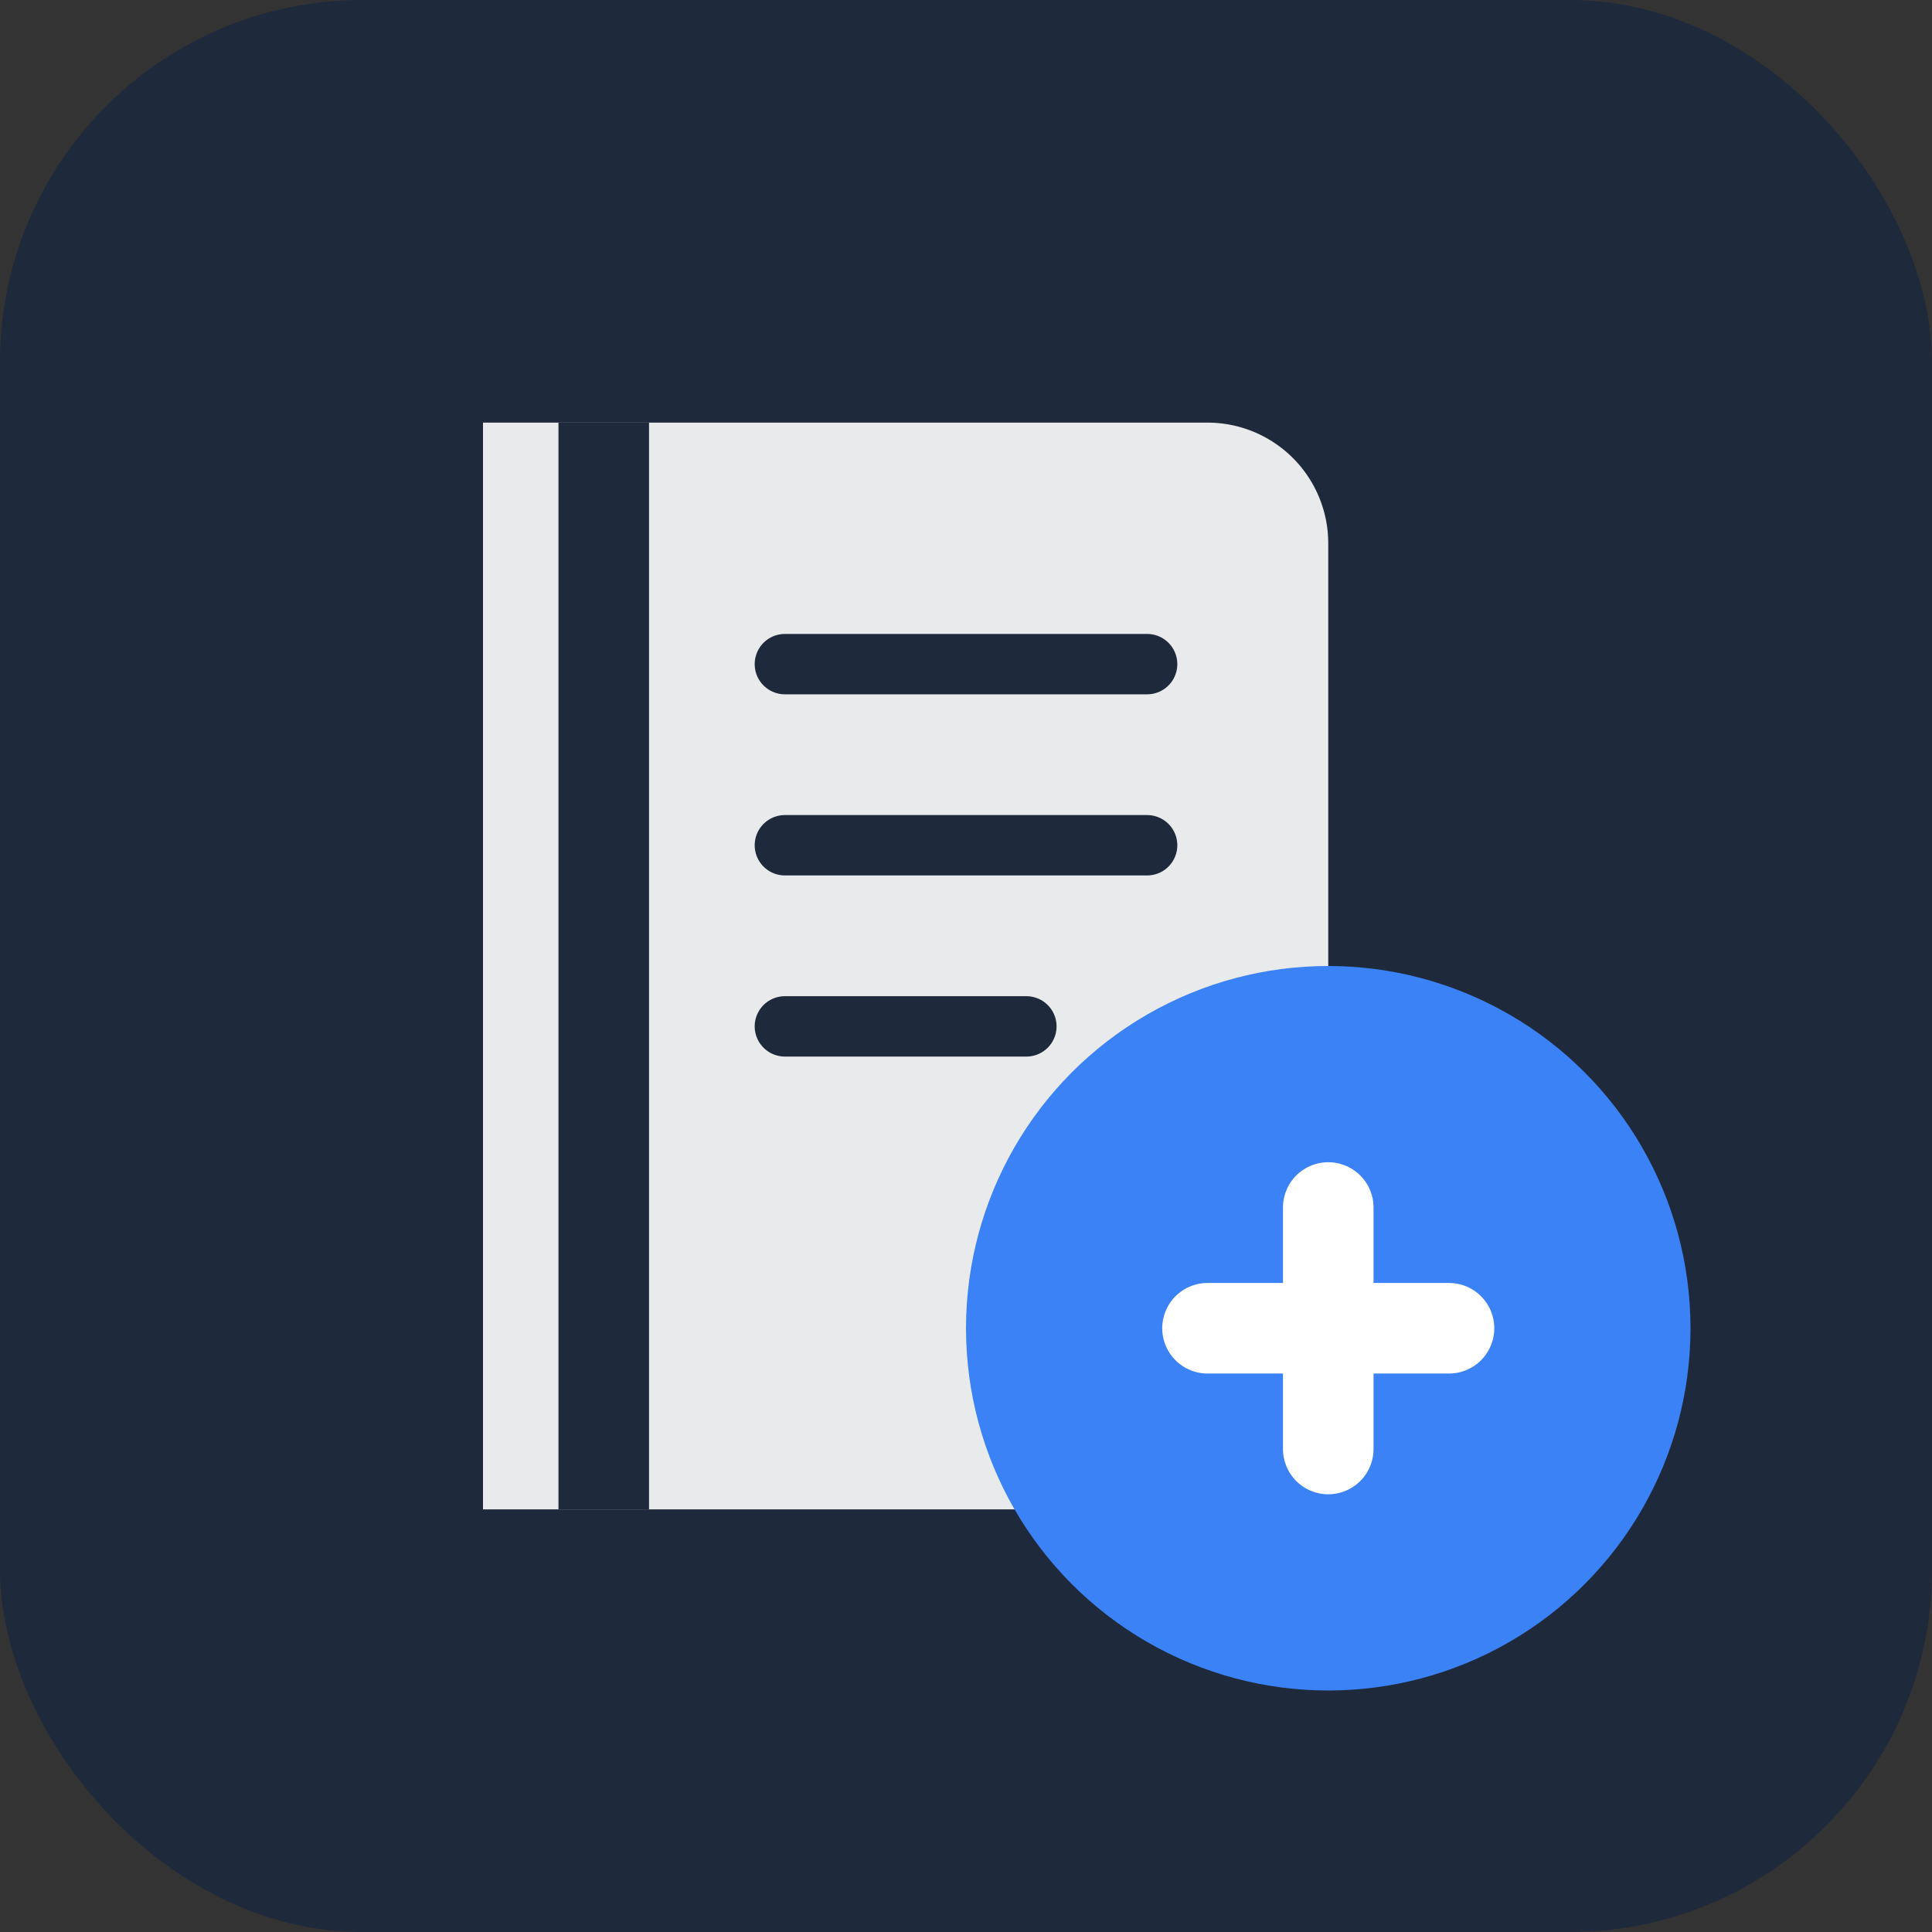
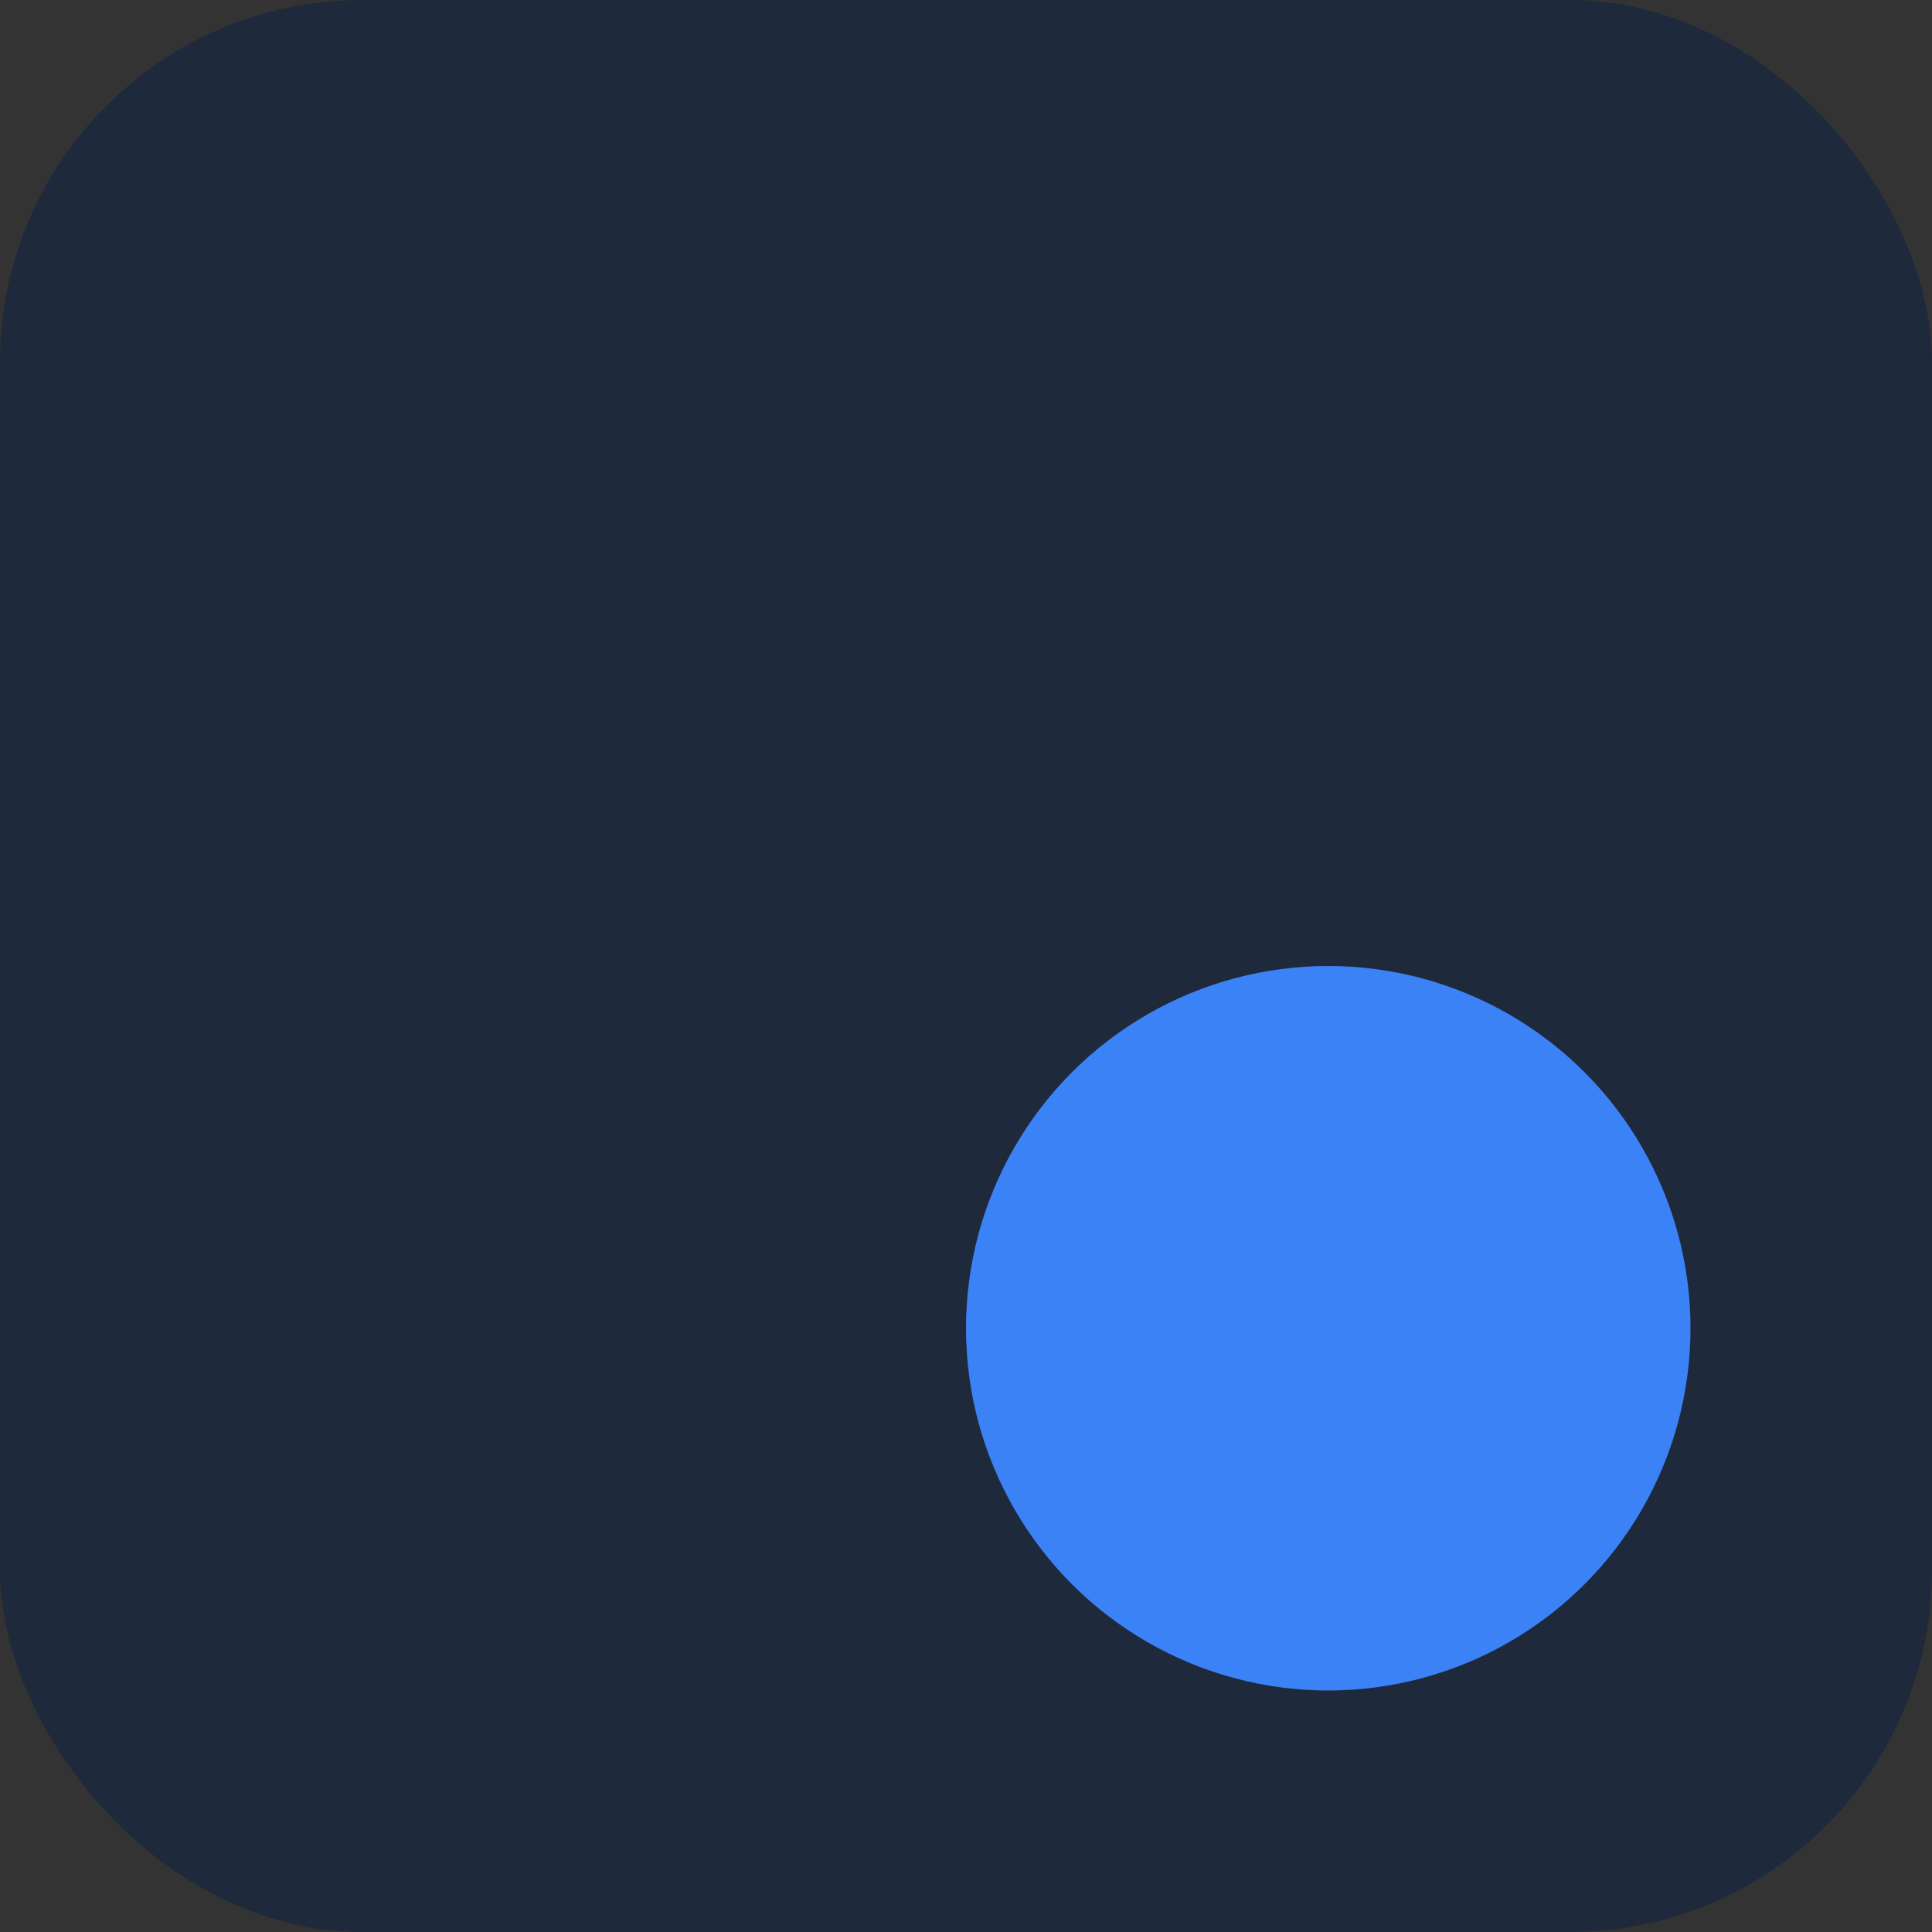
<svg xmlns="http://www.w3.org/2000/svg" viewBox="0 0 32 32">
  <rect x="0" y="0" width="32" height="32" fill="#333333" stroke="none" />
  <rect width="32" height="32" rx="6" fill="#1e293b" />
-   <path d="M8 7h12a2 2 0 0 1 2 2v14a2 2 0 0 1-2 2H8V7z" fill="#fff" opacity="0.9" />
  <path d="M10 7v18" stroke="#1e293b" stroke-width="1.5" />
-   <path d="M13 11h6M13 14h6M13 17h4" stroke="#1e293b" stroke-width="1" stroke-linecap="round" />
  <circle cx="22" cy="22" r="6" fill="#3b82f6" />
-   <path d="M20 22h4M22 20v4" stroke="#fff" stroke-width="1.5" stroke-linecap="round" />
</svg>